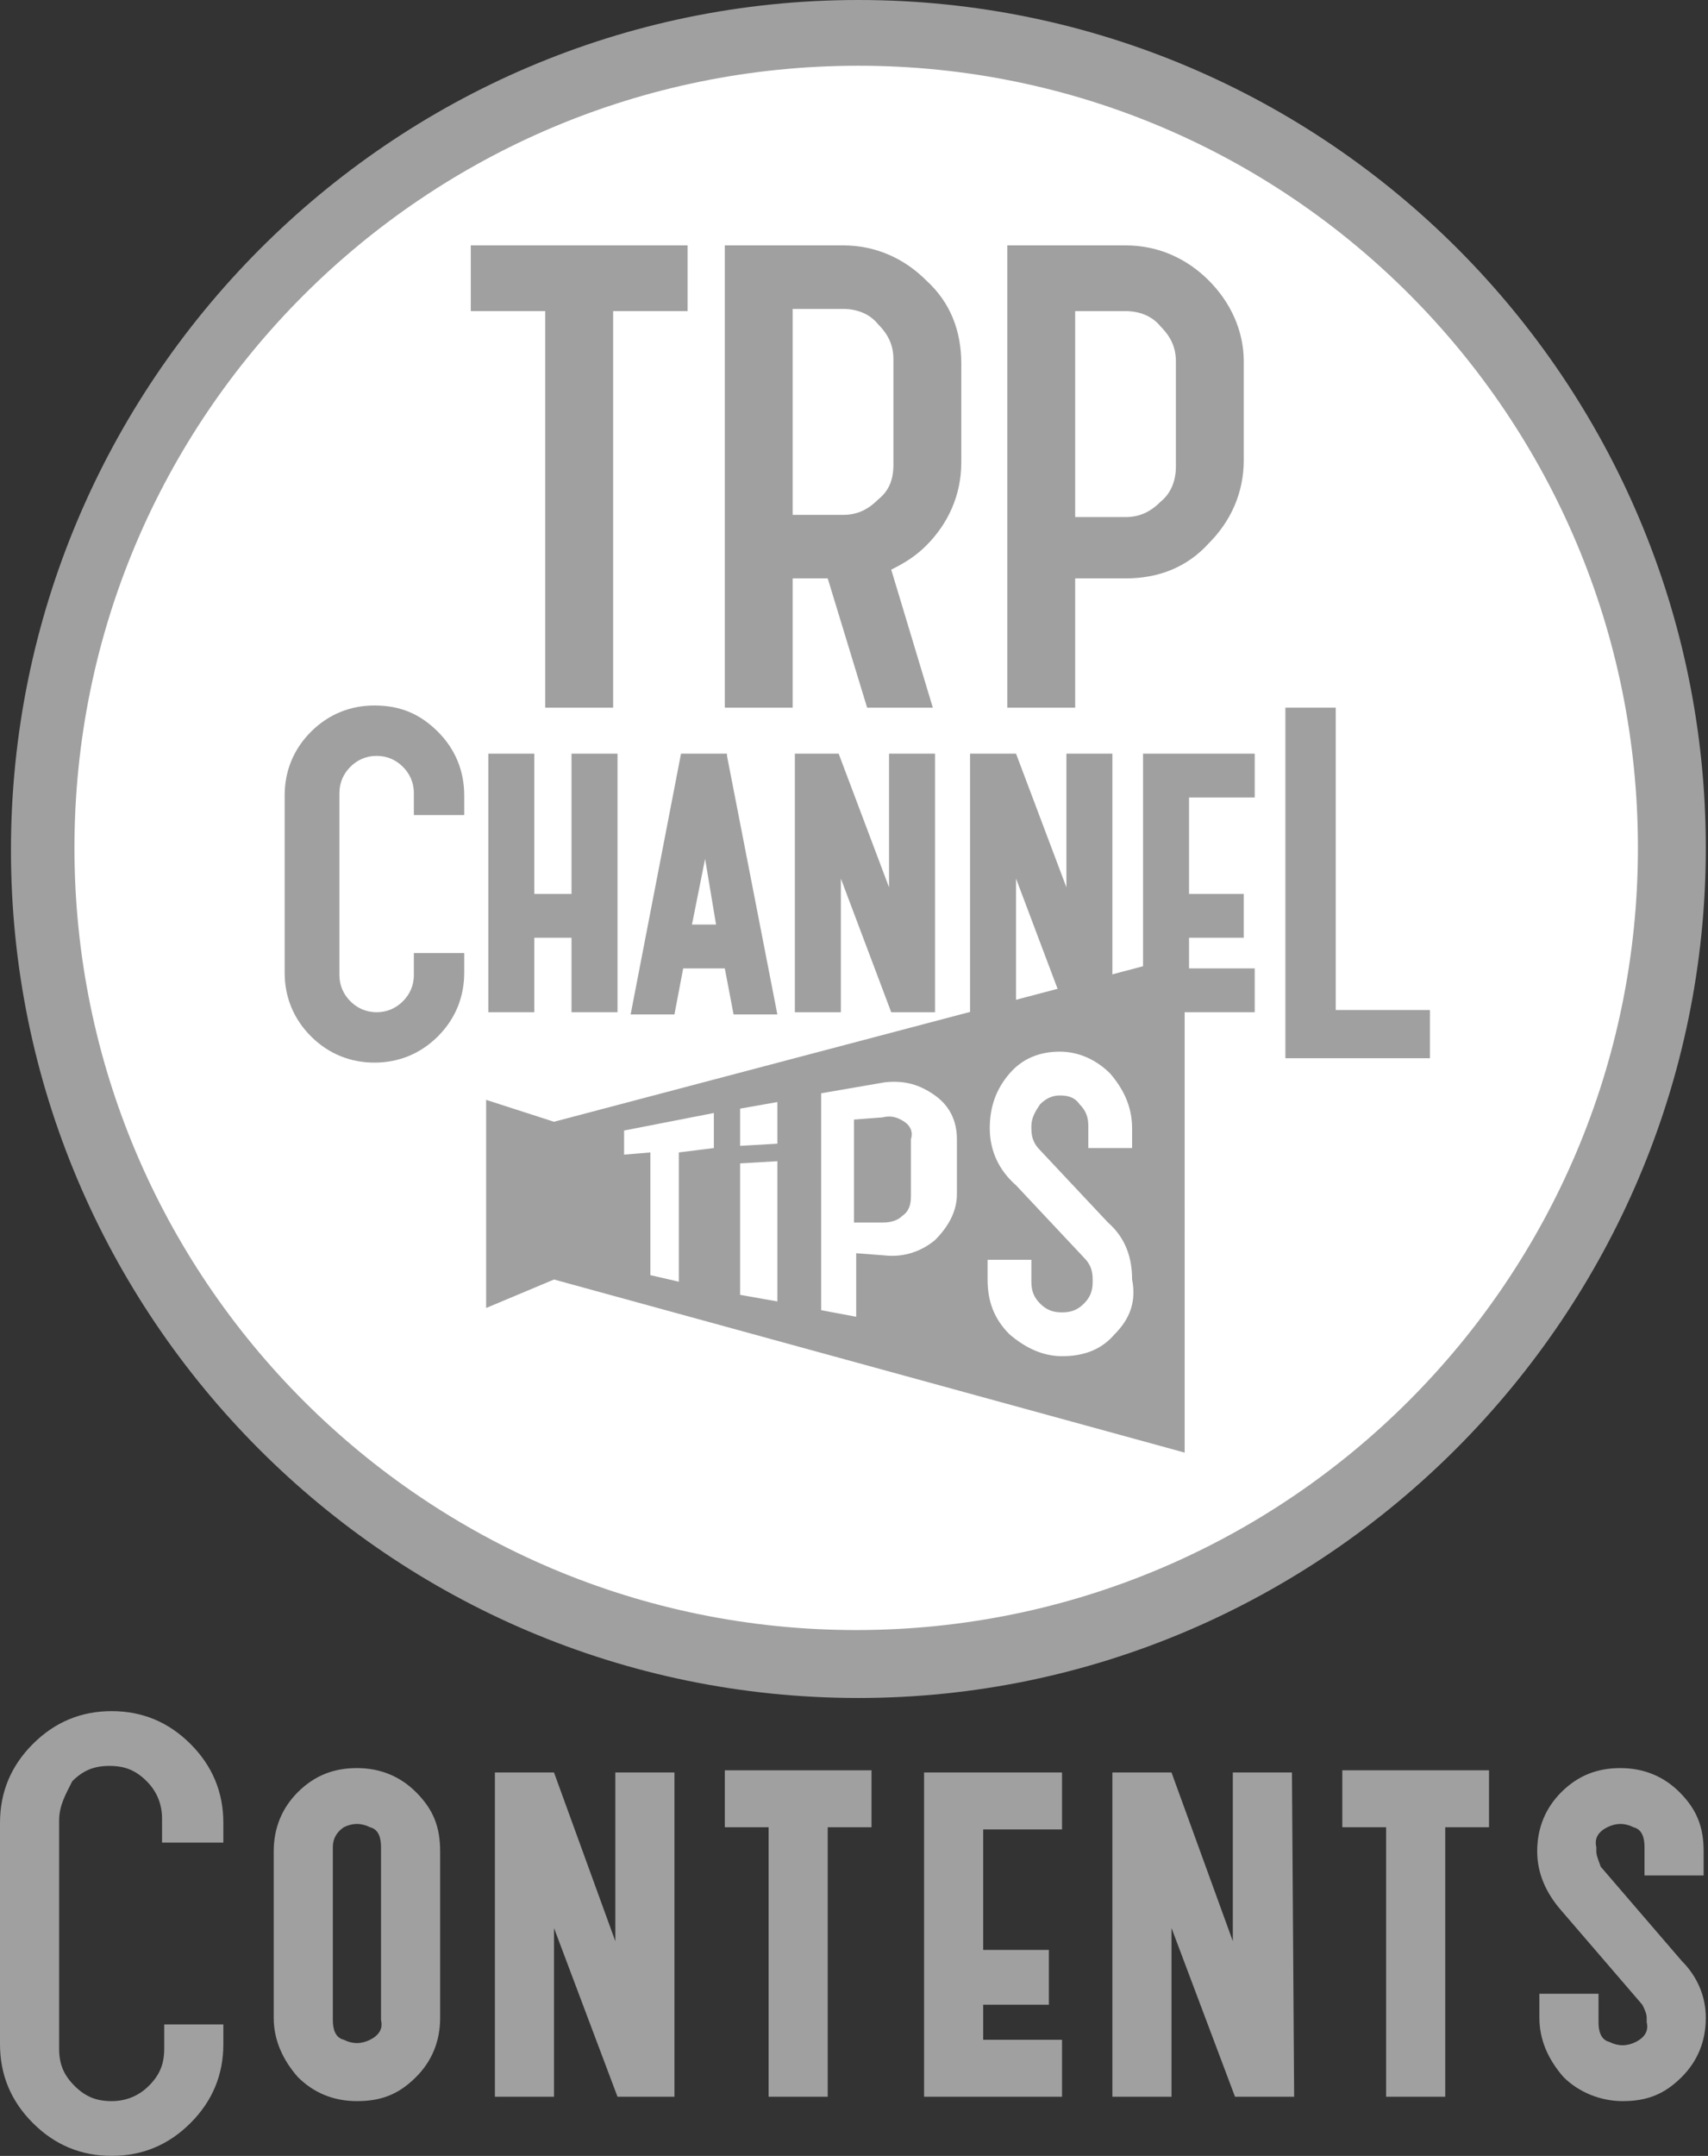
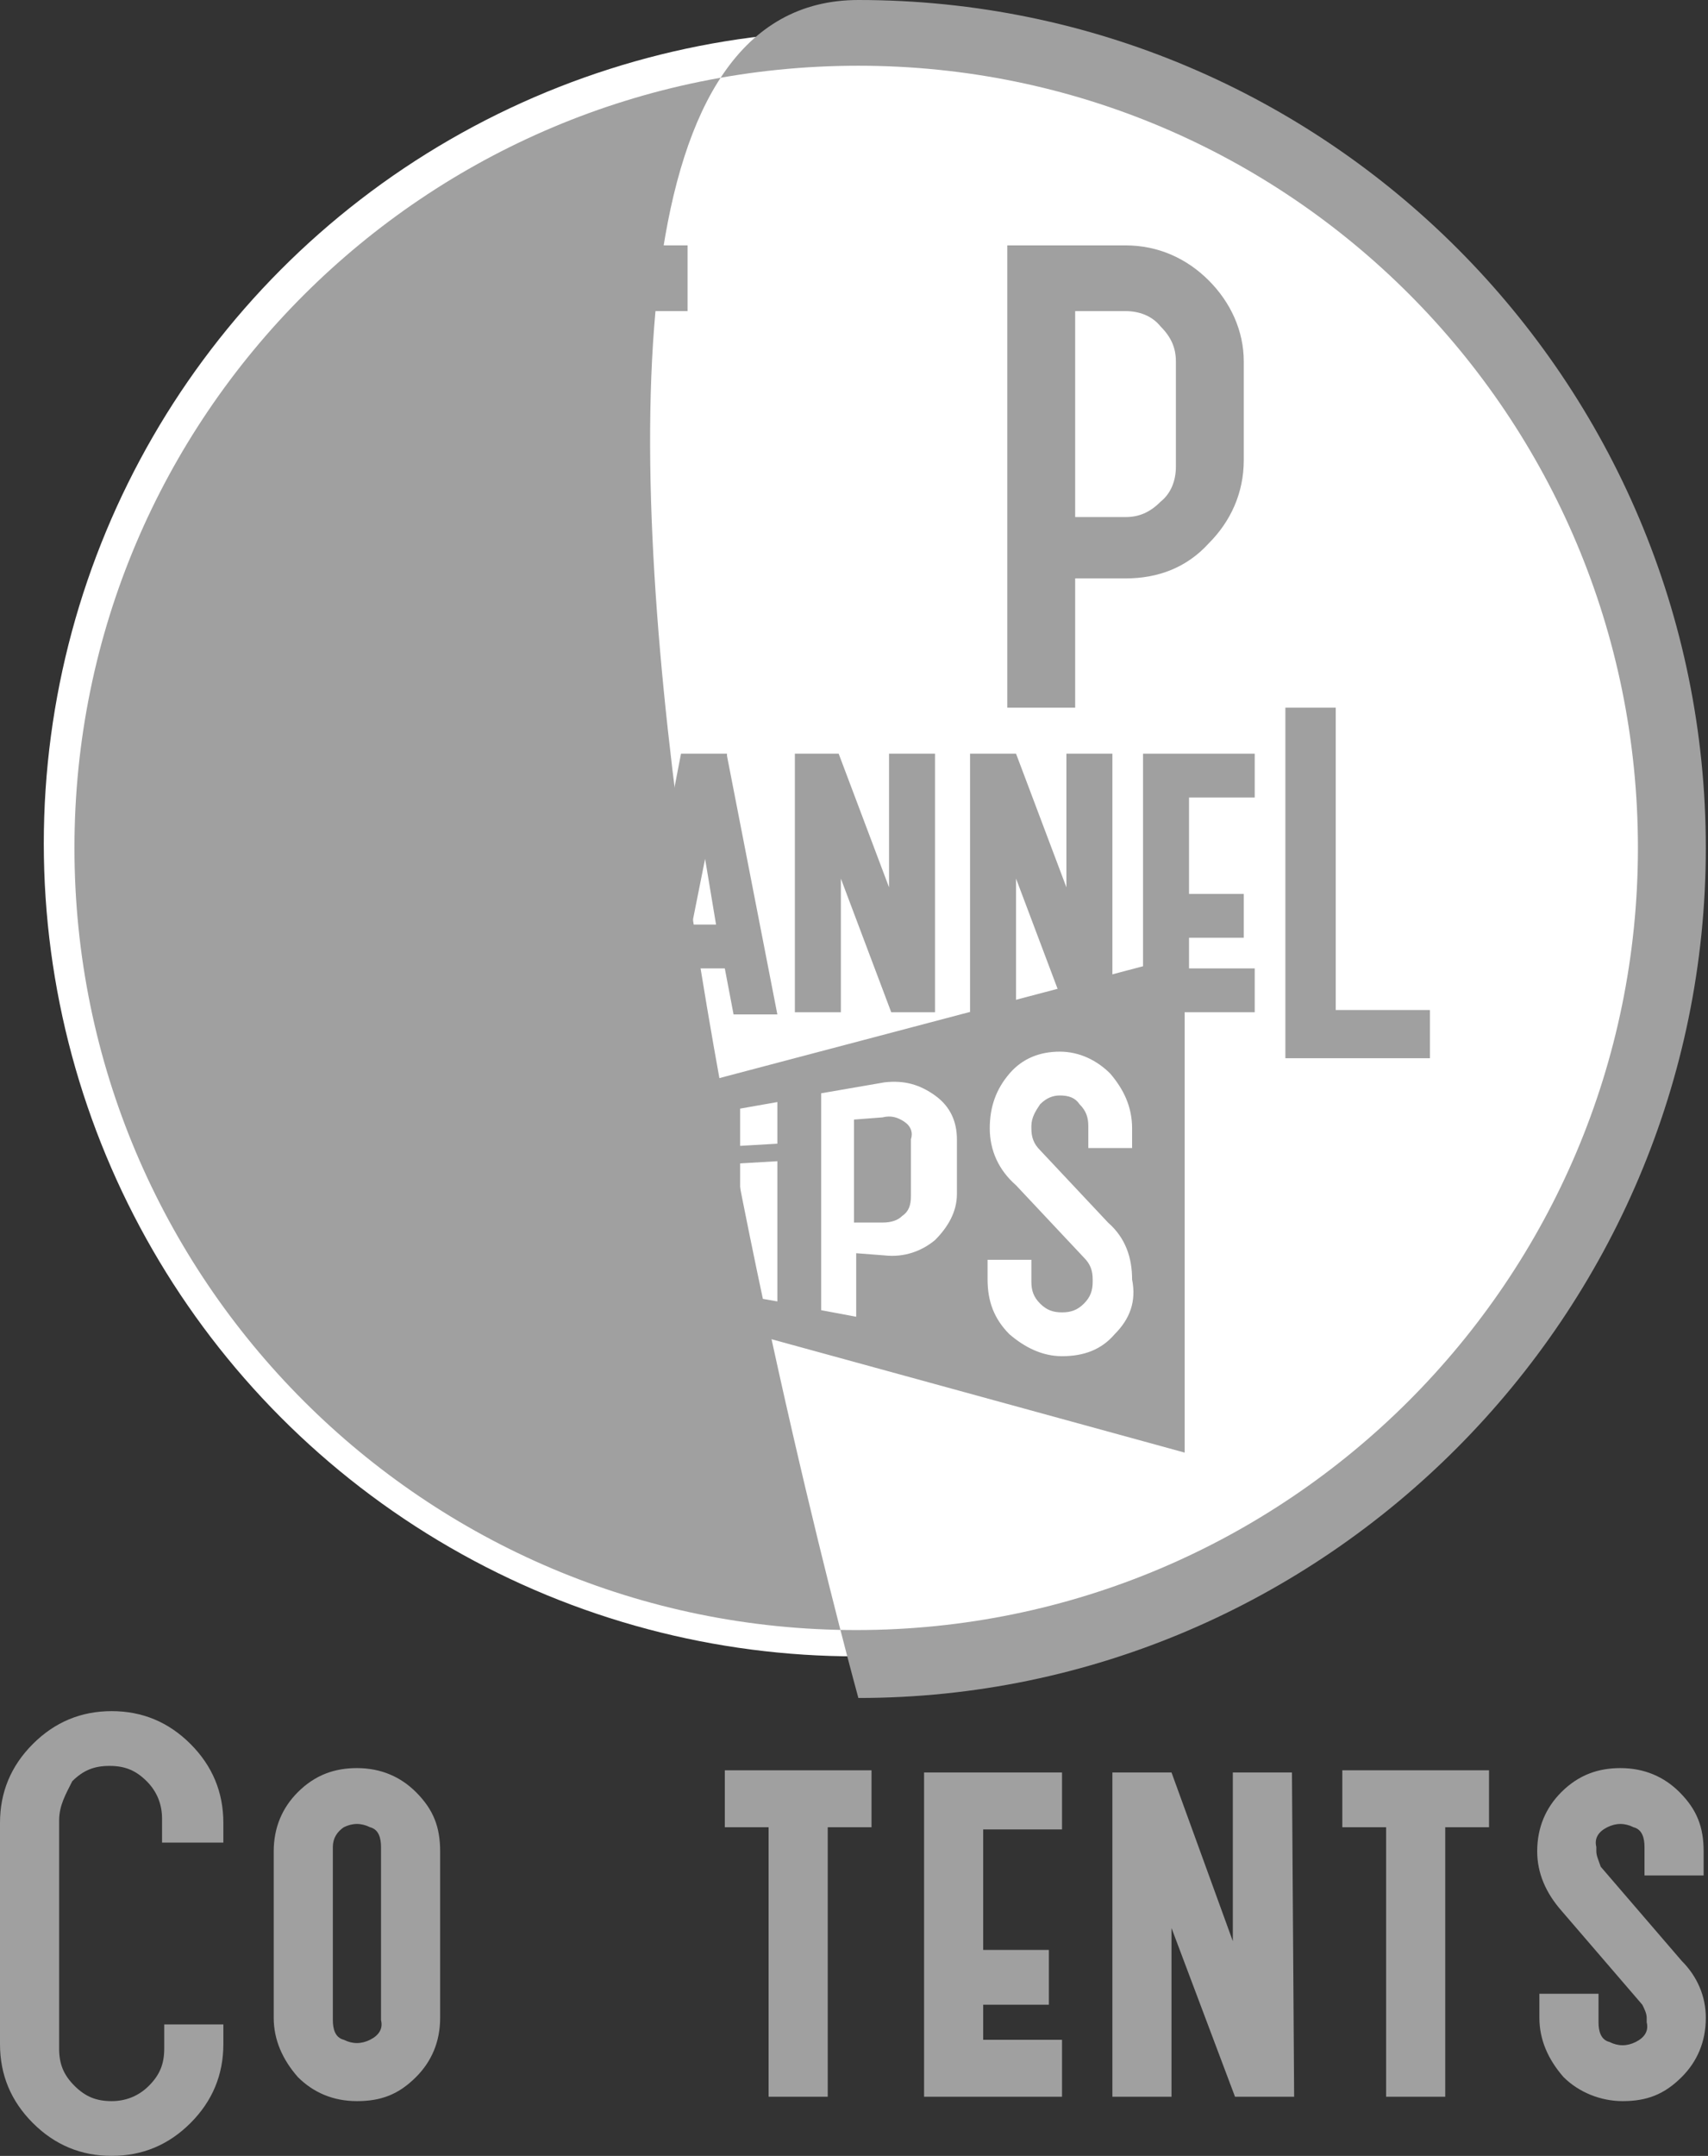
<svg xmlns="http://www.w3.org/2000/svg" version="1.1" id="レイヤー_1" x="0px" y="0px" width="78px" height="98.4px" viewBox="0 0 78 98.4" style="enable-background:new 0 0 78 98.4;" xml:space="preserve">
  <rect x="0" y="0" width="78" height="98.4" fill="#333333" stroke="none" />
  <style type="text/css">
	.st0{fill:#FFFFFF;}
	.st1{fill:#A0A0A0;}
</style>
  <circle class="st0" cx="39.1" cy="38.5" r="37.1" />
-   <path class="st1" d="M39.2,77.5c-21.4,0-38.7-17.4-38.7-38.7S17.8,0,39.2,0s38.7,17.4,38.7,38.7S60.5,77.5,39.2,77.5z M39.2,3  C19.4,3,3.4,19,3.4,38.7s16,35.7,35.7,35.7s35.7-16,35.7-35.7S58.9,3,39.2,3z" />
+   <path class="st1" d="M39.2,77.5S17.8,0,39.2,0s38.7,17.4,38.7,38.7S60.5,77.5,39.2,77.5z M39.2,3  C19.4,3,3.4,19,3.4,38.7s16,35.7,35.7,35.7s35.7-16,35.7-35.7S58.9,3,39.2,3z" />
  <g>
    <path class="st1" d="M41.3,51.2c-0.3-0.2-0.6-0.3-1-0.2L39,51.1v4.7h1.3c0.4,0,0.7-0.1,0.9-0.3c0.3-0.2,0.4-0.5,0.4-0.9V52   C41.7,51.7,41.6,51.4,41.3,51.2z" />
    <path class="st1" d="M25.3,51.2l-3.1-1v9.5l3.1-1.3l28.8,7.9V43.6L25.3,51.2z M32.6,52v0.4L31,52.6v5.9l-1.3-0.3v-5.6l-1.2,0.1   v-0.2v-0.9l4.1-0.8V52z M35.5,59.4l-1.7-0.3v-6l1.7-0.1V59.4z M35.5,52.2l-1.7,0.1v-1.7l1.7-0.3V52.2z M43.7,54.5   c0,0.8-0.4,1.5-1,2.1c-0.6,0.5-1.4,0.8-2.3,0.7l-1.3-0.1v2.9l-1.6-0.3v-9.9l2.9-0.5c0.9-0.1,1.6,0.1,2.3,0.6s1,1.2,1,2   C43.7,52,43.7,54.5,43.7,54.5z M50.9,60.9c-0.6,0.7-1.4,1-2.4,1c-0.9,0-1.7-0.4-2.4-1c-0.7-0.7-1-1.5-1-2.5v-0.9h2v1   c0,0.4,0.1,0.7,0.4,1c0.3,0.3,0.6,0.4,1,0.4s0.7-0.1,1-0.4c0.3-0.3,0.4-0.6,0.4-1v-0.1c0-0.4-0.1-0.7-0.4-1l-3.1-3.3   c-0.8-0.7-1.2-1.6-1.2-2.6s0.3-1.8,0.9-2.5c0.6-0.7,1.4-1,2.3-1c0.9,0,1.7,0.4,2.3,1c0.6,0.7,1,1.5,1,2.5v0.9h-2v-1   c0-0.4-0.1-0.7-0.4-1c-0.2-0.3-0.5-0.4-0.9-0.4c-0.3,0-0.6,0.1-0.9,0.4c-0.2,0.3-0.4,0.6-0.4,1v0.1c0,0.4,0.1,0.7,0.4,1l3.1,3.3   c0.8,0.7,1.1,1.6,1.1,2.6C51.9,59.4,51.6,60.2,50.9,60.9z" />
  </g>
  <g>
    <g>
      <g>
        <polygon class="st1" points="26.1,40.8 24.4,40.8 24.4,34.4 22.3,34.4 22.3,46.2 24.4,46.2 24.4,42.8 26.1,42.8 26.1,46.2      28.2,46.2 28.2,34.4 26.1,34.4    " />
        <path class="st1" d="M33.2,34.4h-2.1l-2.3,11.9h2l0.4-2.1h1.9l0.4,2.1h2l-2.3-11.8L33.2,34.4z M32.7,42.2h-1.1l0.6-3L32.7,42.2z" />
        <polygon class="st1" points="40.6,40.5 38.3,34.4 36.3,34.4 36.3,46.2 38.4,46.2 38.4,40.1 40.7,46.2 42.7,46.2 42.7,34.4      40.6,34.4    " />
        <polygon class="st1" points="48.7,40.5 46.4,34.4 44.3,34.4 44.3,46.2 46.4,46.2 46.4,40.1 48.7,46.2 50.8,46.2 50.8,34.4      48.7,34.4    " />
        <polygon class="st1" points="52.2,46.2 57.3,46.2 57.3,44.2 54.3,44.2 54.3,42.8 56.8,42.8 56.8,40.8 54.3,40.8 54.3,36.4      57.3,36.4 57.3,34.4 52.2,34.4    " />
      </g>
      <path class="st1" d="M21.2,37.2v-0.9c0-1.1-0.4-2.1-1.2-2.9c-0.8-0.8-1.7-1.2-2.9-1.2c-1.1,0-2.1,0.4-2.9,1.2    c-0.8,0.8-1.2,1.8-1.2,2.9v8.1c0,1.1,0.4,2.1,1.2,2.9c0.8,0.8,1.8,1.2,2.9,1.2s2.1-0.4,2.9-1.2s1.2-1.8,1.2-2.9v-0.9h-2.3v1    c0,0.5-0.2,0.9-0.5,1.2s-0.7,0.5-1.2,0.5S16.3,46,16,45.7c-0.3-0.3-0.5-0.7-0.5-1.2v-8.3c0-0.5,0.2-0.9,0.5-1.2    c0.3-0.3,0.7-0.5,1.2-0.5s0.9,0.2,1.2,0.5c0.3,0.3,0.5,0.7,0.5,1.2v1H21.2z" />
      <polygon class="st1" points="61,46.1 61,32.3 58.7,32.3 58.7,48.3 65.3,48.3 65.3,46.1   " />
    </g>
    <g>
      <g>
        <polygon class="st1" points="21.5,14.2 24.9,14.2 24.9,32.3 28,32.3 28,14.2 31.4,14.2 31.4,11.2 21.5,11.2    " />
        <path class="st1" d="M55.2,12.8c-1-1-2.3-1.6-3.8-1.6H46v21.1h3.1v-5.9h2.3c1.5,0,2.8-0.5,3.8-1.6c1-1,1.6-2.3,1.6-3.8v-4.5     C56.8,15.1,56.2,13.8,55.2,12.8z M49.1,14.2h2.3c0.6,0,1.2,0.2,1.6,0.7c0.5,0.5,0.7,1,0.7,1.6v4.8c0,0.6-0.2,1.2-0.7,1.6     c-0.5,0.5-1,0.7-1.6,0.7h-2.3V14.2z" />
      </g>
-       <path class="st1" d="M38.5,11.2h-5.4v21.1h3.1v-5.9h1.6l1.8,5.9h3L40.7,26c0.6-0.3,1.1-0.6,1.6-1.1c1-1,1.6-2.3,1.6-3.8v-4.5    c0-1.5-0.5-2.8-1.6-3.8C41.3,11.8,40,11.2,38.5,11.2z M40.8,21.2c0,0.7-0.2,1.2-0.7,1.6c-0.5,0.5-1,0.7-1.6,0.7h-2.3v-9.4h2.3    c0.6,0,1.2,0.2,1.6,0.7c0.5,0.5,0.7,1,0.7,1.6V21.2z" />
    </g>
  </g>
  <g>
    <path class="st1" d="M2.7,83.1v10.4c0,0.7,0.2,1.2,0.7,1.7s1,0.7,1.7,0.7c0.6,0,1.2-0.2,1.7-0.7s0.7-1,0.7-1.7v-1.1h2.7v0.9   c0,1.4-0.5,2.6-1.5,3.6s-2.2,1.5-3.6,1.5s-2.6-0.5-3.6-1.5S0,94.7,0,93.3V83.2c0-1.4,0.5-2.6,1.5-3.6s2.2-1.5,3.6-1.5   s2.6,0.5,3.6,1.5s1.5,2.2,1.5,3.6v0.9H7.4V83c0-0.6-0.2-1.2-0.7-1.7s-1-0.7-1.7-0.7s-1.2,0.2-1.7,0.7C3,81.9,2.7,82.4,2.7,83.1z" />
    <path class="st1" d="M12.5,92.1v-7.6c0-1.1,0.4-2,1.1-2.7c0.8-0.8,1.7-1.1,2.7-1.1c1.1,0,2,0.4,2.7,1.1c0.8,0.8,1.1,1.6,1.1,2.7   v7.6c0,1.1-0.4,2-1.1,2.7c-0.8,0.8-1.6,1.1-2.7,1.1s-2-0.4-2.7-1.1C12.9,94,12.5,93.1,12.5,92.1z M15.2,84.3v7.9   c0,0.4,0.1,0.8,0.5,0.9c0.4,0.2,0.8,0.2,1.2,0s0.6-0.5,0.5-0.9v-7.9c0-0.4-0.1-0.8-0.5-0.9c-0.4-0.2-0.8-0.2-1.2,0   C15.4,83.6,15.2,83.9,15.2,84.3z" />
-     <path class="st1" d="M30.9,95.7h-2.7L25.3,88v7.7h-2.7V80.9h2.7l2.8,7.7v-7.7h2.7v14.8C30.8,95.7,30.9,95.7,30.9,95.7z" />
    <path class="st1" d="M35.1,83.4h-2v-2.6h6.7v2.6h-2v12.3h-2.7V83.4z" />
    <path class="st1" d="M48.5,95.7h-6.3V80.9h6.3v2.6h-3.6V89h3v2.5h-3v1.6h3.6V95.7z" />
    <path class="st1" d="M59.1,95.7h-2.7L53.5,88v7.7h-2.7V80.9h2.7l2.8,7.7v-7.7H59L59.1,95.7L59.1,95.7z" />
    <path class="st1" d="M63.3,83.4h-2v-2.6H68v2.6h-2v12.3h-2.7V83.4z" />
    <path class="st1" d="M70.3,92.1V91H73v1.3c0,0.4,0.1,0.8,0.5,0.9c0.4,0.2,0.8,0.2,1.2,0c0.4-0.2,0.6-0.5,0.5-0.9v-0.2   c0-0.2-0.1-0.4-0.2-0.6l-3.7-4.3c-0.7-0.8-1.1-1.7-1.1-2.7c0-1.1,0.4-2,1.1-2.7c0.8-0.8,1.7-1.1,2.7-1.1c1.1,0,2,0.4,2.7,1.1   c0.8,0.8,1.1,1.6,1.1,2.7v1.1h-2.7v-1.3c0-0.4-0.1-0.8-0.5-0.9c-0.4-0.2-0.8-0.2-1.2,0c-0.4,0.2-0.6,0.5-0.5,0.9v0.2   c0,0.2,0.1,0.4,0.2,0.7l3.7,4.3c0.7,0.7,1.1,1.6,1.1,2.6c0,1.1-0.4,2-1.1,2.7c-0.8,0.8-1.6,1.1-2.7,1.1c-1,0-2-0.4-2.7-1.1   C70.7,94,70.3,93.1,70.3,92.1z" />
  </g>
</svg>